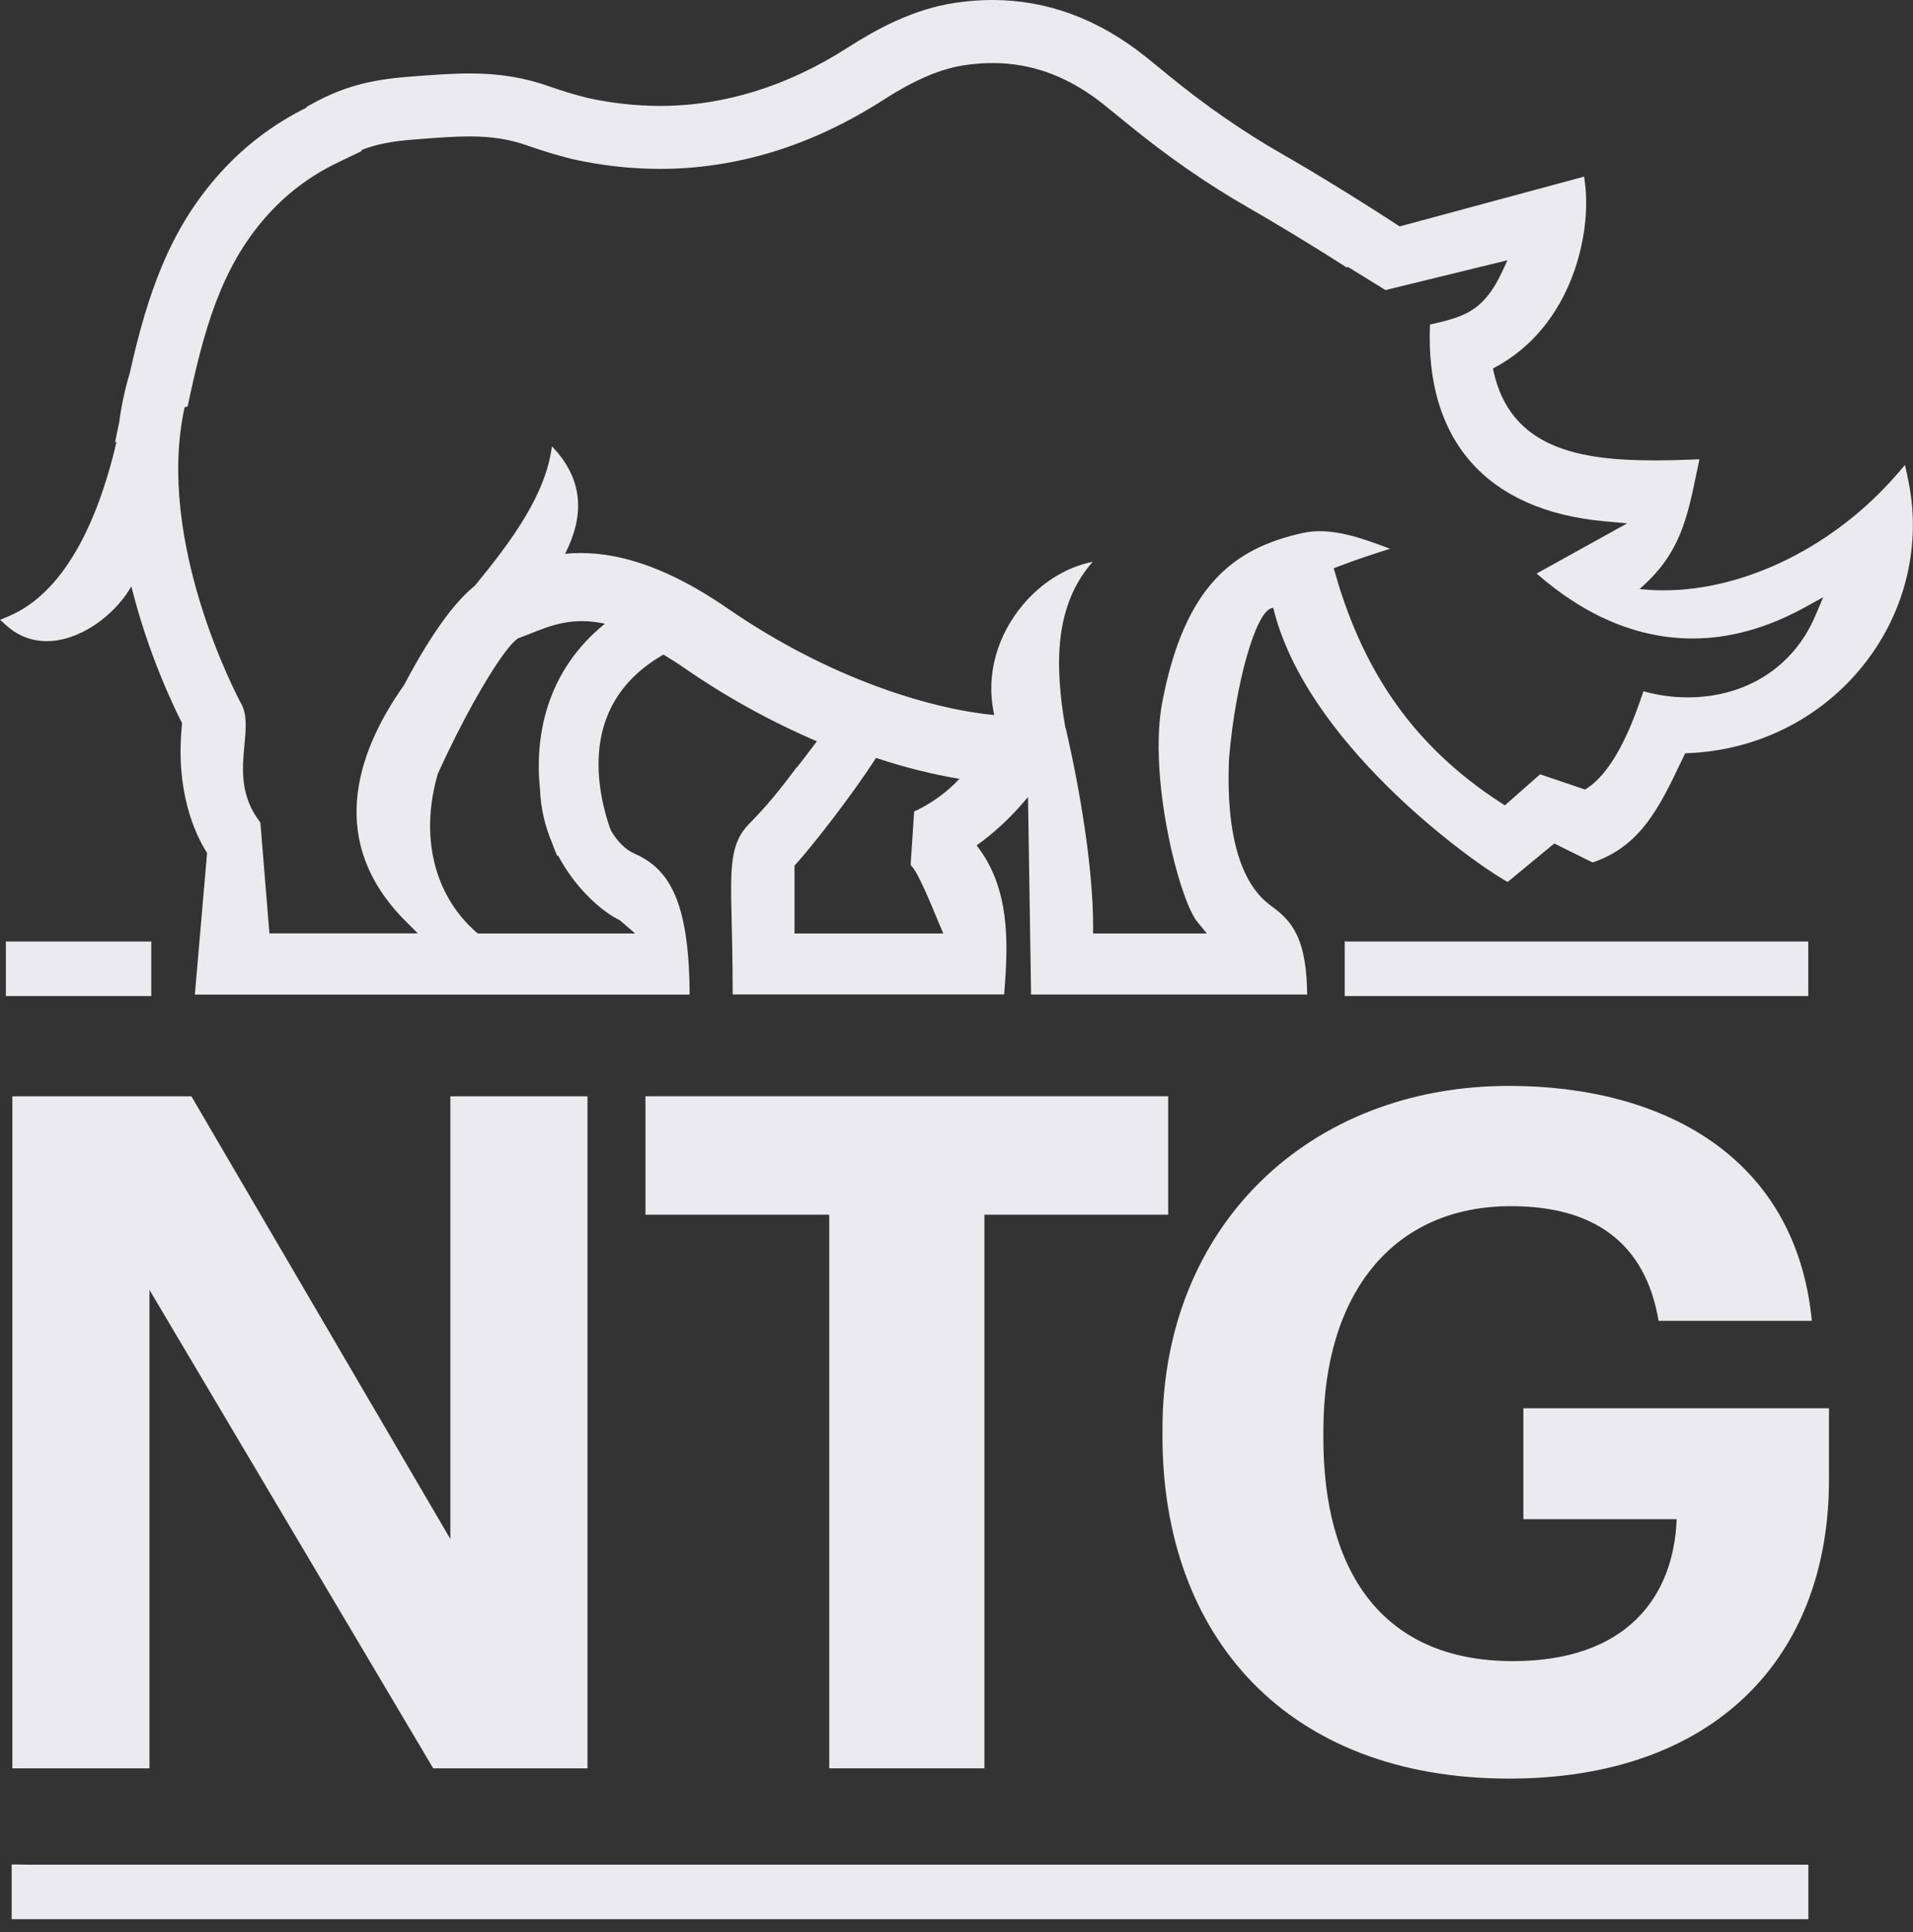
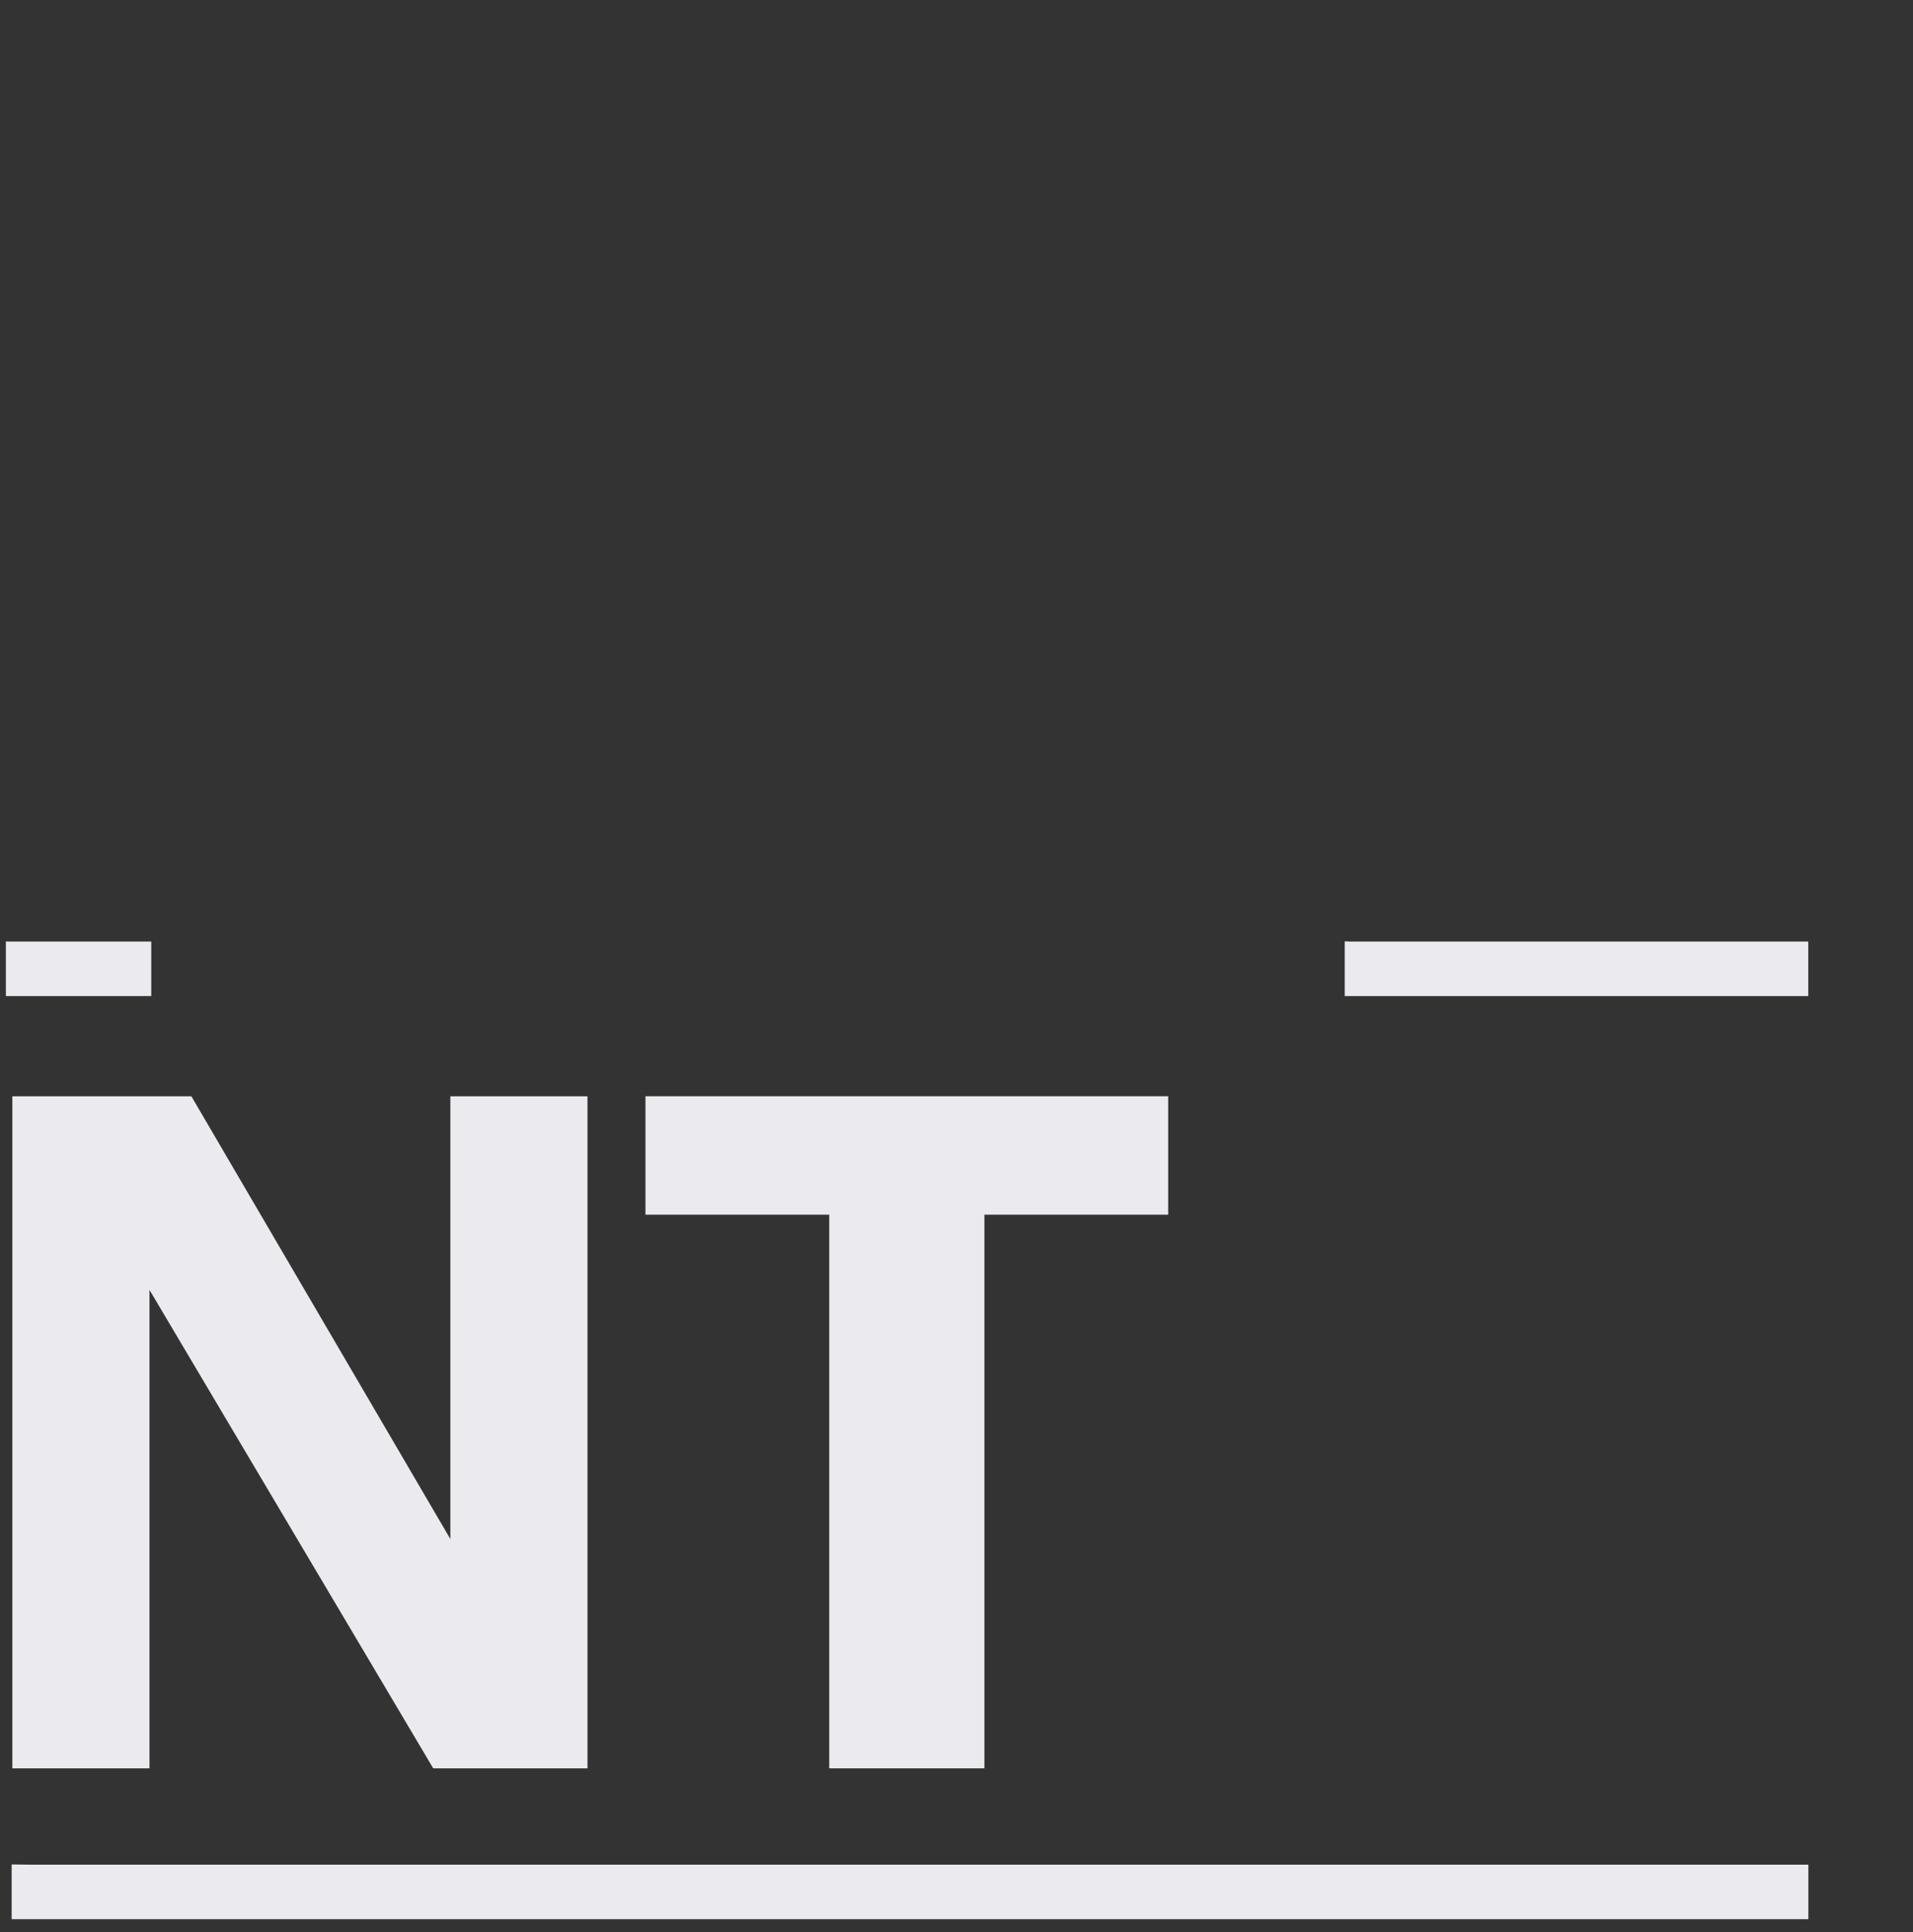
<svg xmlns="http://www.w3.org/2000/svg" width="100" height="101" viewBox="0 0 100 101" fill="none">
  <rect x="0" y="0" width="100" height="101" fill="#333333" stroke="none" />
-   <path d="M99.71 24.885L99.579 24.309L99.191 24.759C95.953 28.52 91.271 30.861 86.969 30.861C86.605 30.861 86.242 30.845 85.886 30.809L85.706 30.794L85.842 30.671C87.825 28.907 88.209 27.048 88.692 24.692L88.724 24.55L88.76 24.38L88.836 24.009L88.452 24.025C87.733 24.056 87.101 24.068 86.513 24.068C82.635 24.068 78.925 23.492 78.054 19.324L78.042 19.265L78.094 19.237C82.216 17.062 83.199 12.152 82.851 9.567L82.807 9.232L82.475 9.323L73.164 11.837C71.077 10.463 68.495 8.892 66.996 8.036C64.993 6.891 62.986 5.502 61.035 3.9C60.643 3.58 60.255 3.26 59.859 2.944C57.416 0.995 54.734 0 51.879 0C51.264 0 50.632 0.047 50 0.138C47.694 0.47 45.755 1.567 44.323 2.483C41.165 4.507 37.859 5.537 34.5 5.537C33.245 5.537 31.958 5.395 30.674 5.111C30.027 4.945 29.371 4.748 28.735 4.523C27.4 4.05 26.109 3.84 24.549 3.84C23.61 3.84 22.631 3.915 21.595 3.994L21.391 4.01C19.22 4.176 17.793 4.586 16.13 5.53L16.014 5.597L16.006 5.636C14.279 6.489 12.752 7.653 11.456 9.102C8.862 12.01 7.71 15.361 6.783 19.502C6.531 20.338 6.343 21.215 6.227 22.103L6.199 22.229L6.139 22.517L6.011 23.125L6.095 23.081C5.292 26.551 3.664 30.873 0.438 32.222L0.006 32.404L0.354 32.716C0.95 33.245 1.653 33.517 2.441 33.517C4.2 33.517 5.947 32.159 6.767 30.817L6.867 30.655L6.915 30.841C7.754 34.152 9.006 36.797 9.505 37.78L9.517 37.799V37.823C9.15 41.316 10.169 43.55 10.809 44.568L10.825 44.592L10.213 51.677L10.185 51.996H36.047V51.696C35.983 46.838 34.832 45.346 33.117 44.6C32.709 44.422 32.278 43.996 31.942 43.432C31.802 43.076 31.226 41.474 31.294 39.643C31.386 37.282 32.525 35.459 34.68 34.219C35.056 34.444 35.448 34.693 35.836 34.965C37.99 36.449 40.301 37.724 42.704 38.754L42.568 38.932C42.244 39.362 41.809 39.935 41.661 40.112H41.637L41.569 40.211C40.405 41.79 39.642 42.575 39.138 43.092C38.187 44.071 38.175 45.287 38.242 47.943V47.97C38.267 48.855 38.294 50.066 38.298 51.692V51.988H52.491L52.511 51.716C52.707 49.253 52.779 46.443 51.1 44.26L51.052 44.197L51.116 44.15C52.007 43.507 52.843 42.725 53.602 41.825L53.738 41.663L53.894 51.7V51.992H68.331L68.323 51.688C68.251 48.701 67.291 47.986 66.368 47.296C65.28 46.482 64.029 44.493 64.249 39.619C64.581 35.707 65.644 31.974 66.48 31.792L66.556 31.776L66.576 31.851C68.287 38.723 76.519 44.762 78.626 46.001L78.809 46.108L78.973 45.973L81.248 44.095L83.135 45.03L83.251 45.089L83.371 45.046C85.798 44.177 86.765 42.153 87.885 39.808L88.093 39.378H88.141C91.99 39.248 95.485 37.42 97.719 34.362C99.734 31.611 100.454 28.153 99.703 24.885H99.71ZM85.906 36.142C85.506 37.341 84.666 39.761 83.323 40.933C83.227 41.016 83.127 41.099 83.023 41.166L82.863 41.277L80.508 40.479L78.665 42.101L78.421 41.944C74.072 39.114 71.337 35.333 69.814 30.036L69.718 29.708L70.038 29.586C70.874 29.262 71.913 28.923 72.665 28.686C71.229 28.153 69.598 27.526 68.087 27.865C64.497 28.666 61.938 30.6 60.763 36.671C59.999 40.617 61.642 47.035 62.586 48.188L63.086 48.799H57.141V48.424C57.141 45.346 56.445 41.249 55.713 38.076C55.709 38.076 55.701 38.076 55.697 38.08C55.106 34.685 55.134 31.626 57.121 29.369C55.777 29.633 54.462 30.434 53.467 31.622C52.119 33.229 51.559 35.254 51.931 37.172L51.971 37.381C48.717 37.069 43.44 35.53 38.05 31.816C34.321 29.242 31.578 28.753 29.539 28.95C30.043 27.964 30.274 27.02 30.21 26.14C30.135 25.126 29.679 24.187 28.851 23.334C28.527 25.864 26.748 28.275 24.822 30.62C23.886 31.374 22.659 32.893 21.127 35.806C18.501 39.516 17.149 44.099 21.203 48.156L21.843 48.795H14.083L13.611 43.001C12.528 41.604 12.66 40.183 12.78 38.928C12.856 38.091 12.924 37.369 12.616 36.801C12.388 36.382 8.114 28.315 9.649 21.297C9.701 21.282 9.753 21.262 9.809 21.246C10.629 17.382 11.508 14.015 13.955 11.276C14.987 10.12 16.214 9.196 17.593 8.529L18.901 7.898L18.916 7.835C19.624 7.558 20.428 7.385 21.643 7.294L21.847 7.278C22.863 7.199 23.734 7.132 24.546 7.132C25.721 7.132 26.637 7.278 27.608 7.621C28.335 7.878 29.091 8.107 29.847 8.3L29.947 8.324C31.47 8.659 33.001 8.829 34.5 8.829C38.514 8.829 42.432 7.621 46.142 5.245C47.846 4.152 49.185 3.584 50.484 3.398C50.96 3.331 51.431 3.296 51.883 3.296C53.618 3.296 55.23 3.789 56.785 4.803C57.109 5.016 57.432 5.249 57.752 5.51C58.136 5.818 58.52 6.13 58.9 6.441C60.995 8.162 63.157 9.658 65.324 10.893C66.464 11.545 68.511 12.772 70.406 13.988C70.422 13.972 70.438 13.96 70.454 13.948L72.425 15.164L78.801 13.605L78.51 14.229C77.966 15.393 77.39 15.985 76.71 16.348C76.582 16.415 76.454 16.474 76.319 16.526C75.879 16.703 75.395 16.818 74.847 16.944L74.751 16.968C74.492 23.03 77.718 26.681 83.847 27.249L85.058 27.36L80.325 29.984C82.903 32.238 85.646 33.379 88.484 33.379C90.419 33.379 92.386 32.83 94.341 31.753L95.309 31.22L94.877 32.226C93.746 34.875 91.259 36.457 88.221 36.457C87.445 36.457 86.653 36.347 85.91 36.138L85.906 36.142ZM47.785 42.429L47.602 45.227C47.953 45.492 48.677 47.299 49.089 48.278L49.309 48.799H41.533V45.251L41.629 45.144C42.384 44.316 44.491 41.651 45.791 39.623C47.346 40.136 48.817 40.495 50.152 40.716C49.489 41.423 48.697 42.003 47.778 42.429H47.785ZM28.228 41.269C28.268 42.299 28.508 43.242 28.863 44.075C28.947 44.312 29.039 44.541 29.131 44.75L29.175 44.73C30.079 46.435 31.418 47.599 32.27 48.041C32.361 48.089 32.394 48.105 32.438 48.14L33.201 48.799H24.973L24.865 48.705C22.614 46.707 21.967 43.605 22.887 40.452C23.502 39.09 24.174 37.764 24.809 36.627C24.826 36.603 24.841 36.58 24.857 36.556C24.857 36.556 24.857 36.556 24.853 36.552C25.781 34.902 26.62 33.671 27.08 33.371C27.3 33.292 27.528 33.201 27.768 33.106C28.807 32.692 29.927 32.242 31.622 32.605C28.567 35.076 27.936 38.466 28.228 41.273V41.269ZM42.764 3.73C42.828 3.694 42.896 3.659 42.96 3.627C42.896 3.663 42.832 3.698 42.764 3.73ZM43.532 3.307C43.604 3.268 43.672 3.225 43.743 3.185C43.672 3.229 43.604 3.268 43.532 3.307ZM35.016 5.822C35.052 5.822 35.084 5.822 35.12 5.822C35.088 5.822 35.052 5.822 35.016 5.822ZM35.904 5.774C35.976 5.766 36.047 5.762 36.12 5.755C36.047 5.762 35.976 5.77 35.904 5.774ZM36.719 5.684C36.795 5.676 36.867 5.664 36.943 5.652C36.867 5.664 36.795 5.672 36.719 5.684ZM37.715 5.526C37.739 5.522 37.763 5.514 37.783 5.51C37.759 5.514 37.735 5.522 37.715 5.526ZM38.49 5.352C38.566 5.332 38.642 5.312 38.722 5.293C38.646 5.312 38.57 5.332 38.49 5.352ZM33.829 5.814C34.009 5.822 34.188 5.826 34.364 5.83C34.184 5.83 34.005 5.822 33.829 5.814ZM31.87 5.628C32.078 5.66 32.289 5.691 32.498 5.715C32.289 5.691 32.082 5.66 31.87 5.628ZM32.869 5.751C33.057 5.766 33.245 5.786 33.433 5.798C33.245 5.786 33.057 5.77 32.869 5.751ZM56.397 1.204C56.549 1.267 56.701 1.334 56.853 1.405C56.701 1.334 56.553 1.267 56.397 1.204ZM57.608 1.796C57.728 1.863 57.852 1.93 57.972 2.001C57.852 1.93 57.732 1.863 57.608 1.796ZM58.16 2.116C58.272 2.183 58.38 2.254 58.492 2.325C58.384 2.254 58.272 2.183 58.16 2.116ZM58.676 2.451C58.792 2.53 58.904 2.609 59.02 2.692C58.908 2.609 58.792 2.53 58.676 2.451ZM55.09 0.746C54.954 0.706 54.818 0.671 54.678 0.635C54.814 0.671 54.954 0.706 55.09 0.746ZM53.834 0.462C53.682 0.438 53.535 0.414 53.383 0.395C53.535 0.414 53.686 0.438 53.834 0.462ZM53.179 0.371C53.051 0.355 52.919 0.343 52.791 0.335C52.923 0.347 53.051 0.359 53.179 0.371ZM52.571 0.32C52.439 0.312 52.307 0.308 52.175 0.304C52.307 0.304 52.439 0.312 52.571 0.32ZM51.967 0.296C51.891 0.296 51.815 0.296 51.739 0.296C51.787 0.296 51.831 0.292 51.879 0.292C51.907 0.292 51.939 0.292 51.967 0.292V0.296ZM51.108 0.324C51.032 0.328 50.952 0.332 50.872 0.339C50.952 0.332 51.028 0.328 51.108 0.324ZM31.554 5.581C31.238 5.53 30.922 5.466 30.606 5.399C30.922 5.47 31.238 5.53 31.554 5.581ZM26.009 4.207C26.065 4.211 26.117 4.219 26.173 4.227C26.117 4.219 26.065 4.215 26.009 4.207ZM26.48 4.267C26.541 4.274 26.605 4.286 26.665 4.294C26.605 4.282 26.541 4.274 26.48 4.267ZM26.96 4.349C27.024 4.361 27.088 4.373 27.148 4.389C27.084 4.377 27.02 4.361 26.96 4.349ZM27.452 4.456C27.512 4.472 27.576 4.484 27.636 4.499C27.576 4.484 27.512 4.468 27.452 4.456ZM27.972 4.59C28.024 4.606 28.076 4.618 28.132 4.634C28.08 4.618 28.028 4.602 27.972 4.59ZM25.641 4.176C25.609 4.176 25.573 4.168 25.541 4.168C25.573 4.168 25.609 4.172 25.641 4.176ZM24.593 4.136C24.553 4.136 24.514 4.136 24.474 4.136C24.497 4.136 24.521 4.136 24.549 4.136C24.566 4.136 24.581 4.136 24.593 4.136ZM22.966 4.192C23.01 4.192 23.054 4.188 23.098 4.184C23.054 4.184 23.01 4.188 22.966 4.192ZM23.79 4.152C23.79 4.152 23.822 4.152 23.834 4.152C23.818 4.152 23.802 4.152 23.79 4.152ZM35.46 48.491C35.5 48.701 35.536 48.926 35.572 49.162C35.54 48.926 35.504 48.701 35.46 48.491C35.42 48.282 35.376 48.081 35.328 47.895C35.376 48.081 35.42 48.278 35.46 48.491ZM33.585 45.18C33.785 45.302 33.981 45.452 34.172 45.642C34.325 45.792 34.472 45.969 34.608 46.179C34.468 45.969 34.321 45.792 34.172 45.642C33.985 45.452 33.785 45.306 33.585 45.18C33.505 45.133 33.425 45.085 33.345 45.046C33.425 45.089 33.505 45.133 33.585 45.18ZM32.809 44.785C32.693 44.718 32.573 44.635 32.458 44.537C32.573 44.635 32.689 44.718 32.809 44.785ZM31.63 43.479C31.582 43.349 31.506 43.139 31.426 42.875C31.506 43.143 31.582 43.349 31.63 43.479ZM65.3 46.609C65.156 46.407 65.02 46.182 64.892 45.926C65.02 46.179 65.156 46.407 65.3 46.609ZM64.709 45.527C64.289 44.537 63.993 43.179 63.937 41.328C63.989 43.183 64.289 44.537 64.709 45.527Z" fill="#EBEBEF" />
  <path d="M0.646 57.313H10.005L23.542 80.457V57.313H30.71V92.444H22.646L7.814 67.433V92.444H0.646V57.313Z" fill="#EBEBEF" />
  <path d="M43.348 63.501H33.741V57.309H61.066V63.501H51.459V92.444H43.348V63.501Z" fill="#EBEBEF" />
-   <path d="M60.767 75.097V74.703C60.767 64.137 68.383 56.768 78.885 56.768C86.797 56.768 93.865 60.356 94.713 69.051H86.701C86.005 64.922 83.267 63.055 78.985 63.055C72.812 63.055 69.178 67.626 69.178 74.797V75.192C69.178 81.973 72.117 86.839 79.085 86.839C85.058 86.839 87.497 83.449 87.645 79.419H79.633V73.621H95.608V77.355C95.608 86.741 89.536 92.981 78.885 92.981C67.239 92.981 60.767 85.513 60.767 75.093V75.097Z" fill="#EBEBEF" />
  <path d="M70.294 49.21C70.374 49.21 70.454 49.222 70.538 49.222C78.442 49.222 86.35 49.222 94.254 49.222H94.525V52.071H70.294C70.294 51.12 70.294 50.165 70.294 49.214V49.21Z" fill="#EBEBEF" />
  <path d="M0.61 97.468C0.922 97.468 1.238 97.48 1.55 97.48C32.19 97.48 62.83 97.48 93.47 97.48H94.53V100.33H0.61C0.61 99.379 0.61 98.423 0.61 97.472V97.468Z" fill="#EBEBEF" />
  <path d="M0.307 49.21C0.331 49.21 0.359 49.222 0.383 49.222C2.861 49.222 5.34 49.222 7.823 49.222H7.907V52.071H0.307C0.307 51.12 0.307 50.165 0.307 49.214V49.21Z" fill="#EBEBEF" />
</svg>